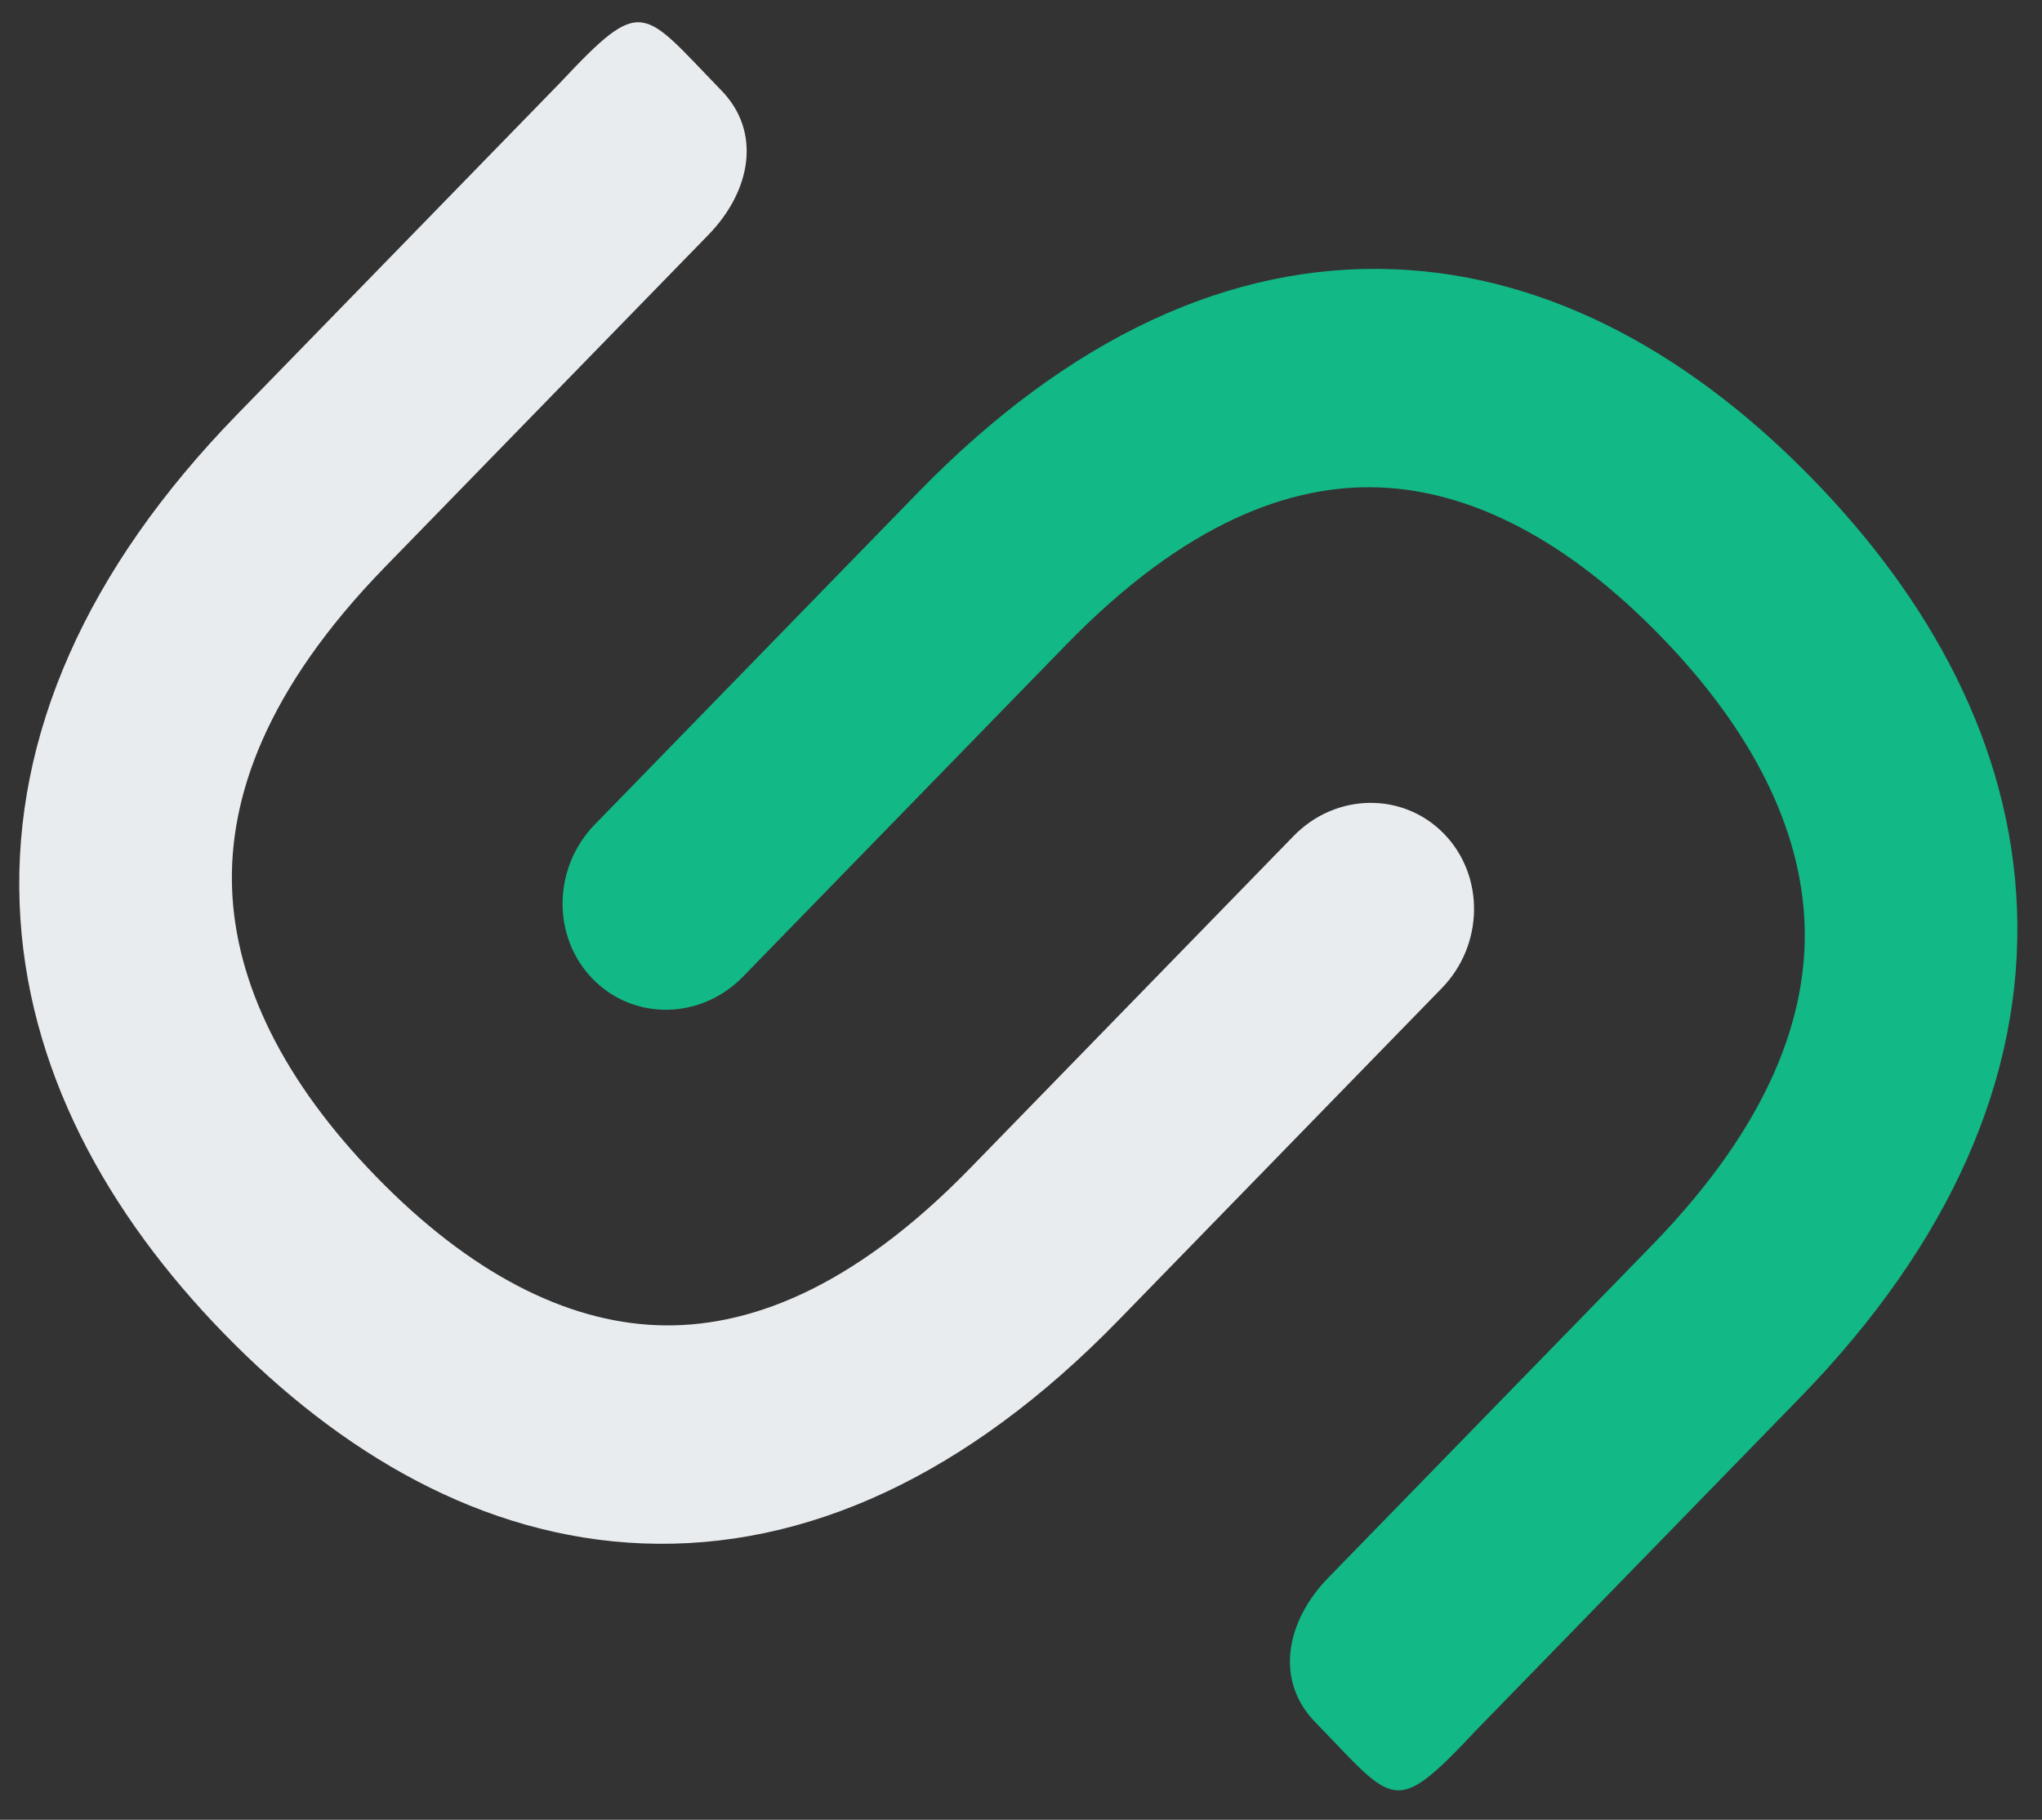
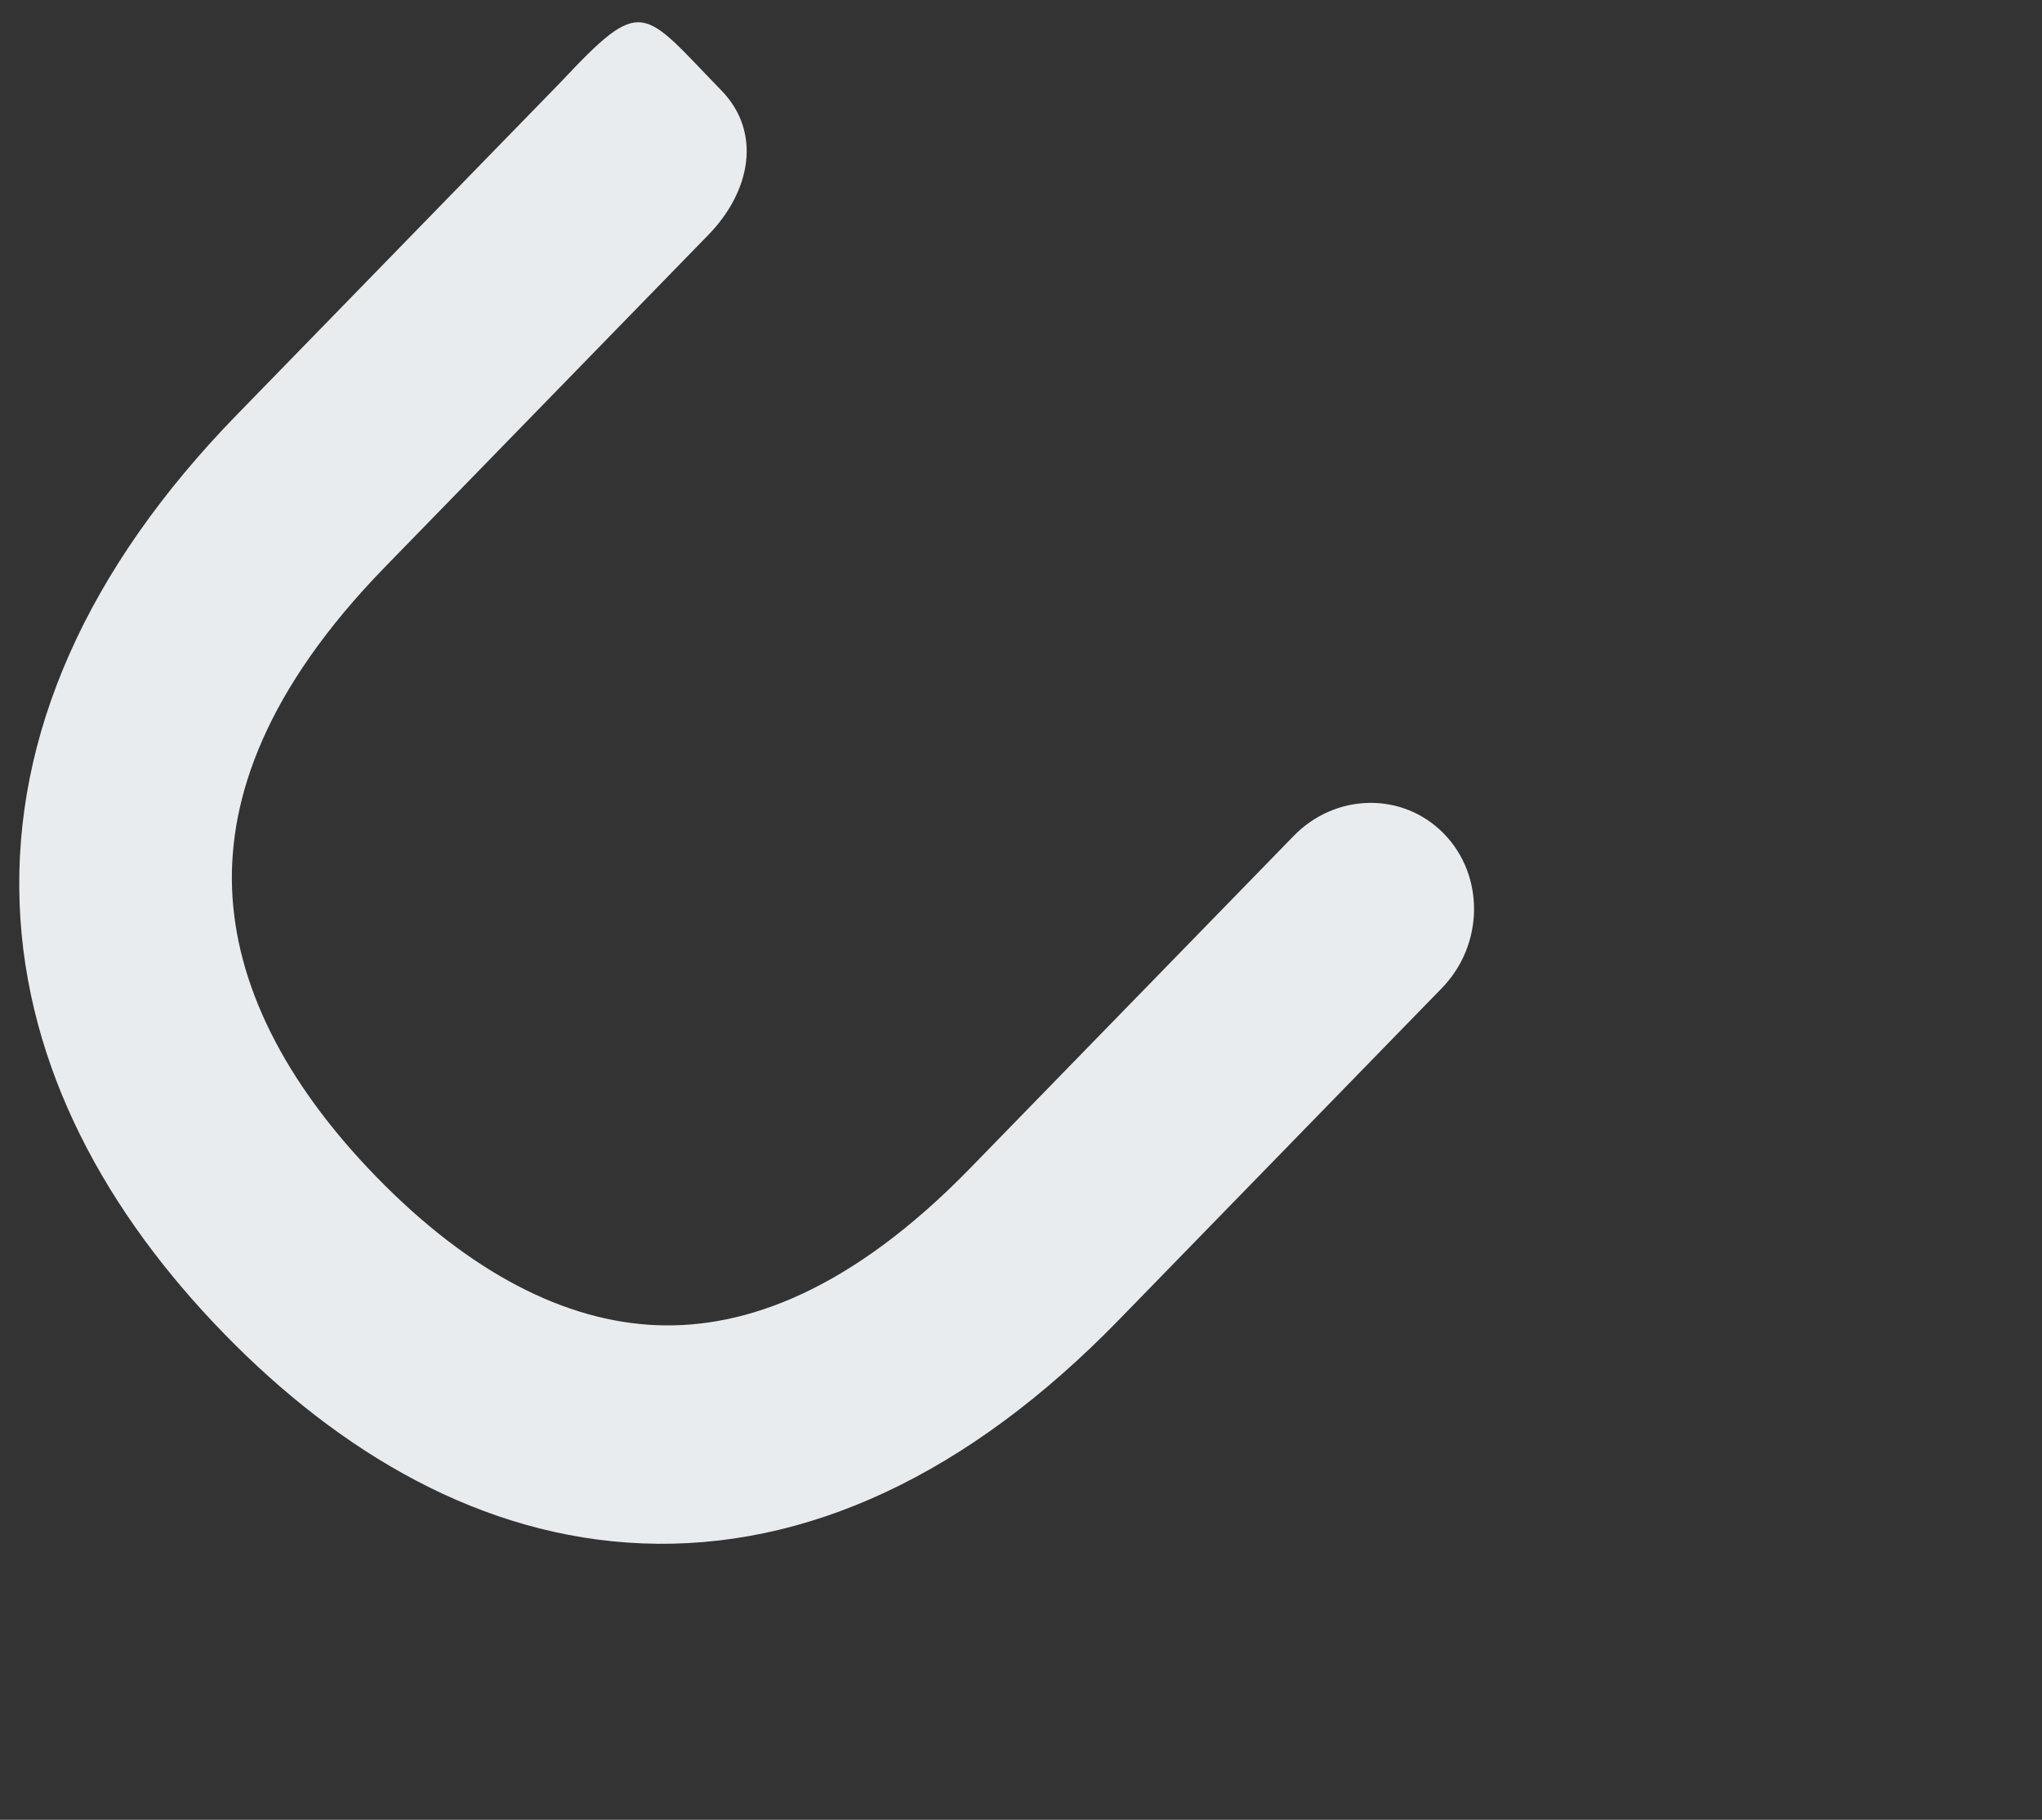
<svg xmlns="http://www.w3.org/2000/svg" width="101" height="90" viewBox="0 0 101 90" fill="none">
  <rect x="0" y="0" width="101" height="90" fill="#333333" stroke="none" />
  <path fill-rule="evenodd" clip-rule="evenodd" d="M27.71 4.087C31.825 -0.298 31.734 0.419 35.678 4.47C37.702 6.549 37.122 9.475 35.039 11.614L31.374 7.85L27.71 4.087ZM67.65 45.108C71.314 48.871 71.314 48.871 71.314 48.871L55.315 65.302C47.874 72.944 39.876 76.65 31.784 76.332C23.826 76.018 16.816 71.848 11.076 65.952C5.335 60.056 1.275 52.857 0.97 44.684C0.66 36.373 4.27 28.159 11.711 20.517L27.71 4.087C27.71 4.087 27.71 4.087 31.374 7.85C35.039 11.614 35.039 11.614 35.039 11.614L19.039 28.045C13.148 34.095 11.311 39.457 11.479 43.962C11.652 48.604 13.994 53.457 18.618 58.206C23.242 62.955 27.968 65.361 32.487 65.539C36.873 65.712 42.094 63.826 47.986 57.775L63.984 41.346L63.986 41.344C63.986 41.344 63.986 41.344 67.65 45.108ZM67.65 45.108L71.314 48.871C73.397 46.732 73.445 43.313 71.421 41.235C69.397 39.156 66.068 39.205 63.986 41.344L67.65 45.108Z" fill="#E9ECEF" />
-   <path fill-rule="evenodd" clip-rule="evenodd" d="M73.024 85.56C68.909 89.945 69 89.228 65.056 85.177C63.032 83.098 63.613 80.172 65.695 78.033L69.36 81.797L73.024 85.56ZM33.084 44.539C29.42 40.776 29.42 40.776 29.42 40.776L45.419 24.345C52.86 16.703 60.859 12.997 68.951 13.316C76.909 13.629 83.918 17.799 89.659 23.695C95.399 29.591 99.46 36.79 99.764 44.963C100.074 53.274 96.465 61.488 89.024 69.129L73.024 85.56C73.024 85.56 73.024 85.56 69.36 81.797C65.695 78.033 65.695 78.033 65.695 78.033L81.695 61.602C87.587 55.552 89.424 50.19 89.256 45.685C89.082 41.043 86.74 36.19 82.117 31.441C77.493 26.692 72.767 24.286 68.247 24.108C63.861 23.935 58.64 25.821 52.748 31.872L36.751 48.301L36.749 48.303C36.749 48.303 36.749 48.303 33.084 44.539ZM33.084 44.539L29.42 40.776C27.337 42.915 27.289 46.334 29.313 48.412C31.337 50.491 34.666 50.442 36.749 48.303L33.084 44.539Z" fill="#12B886" />
</svg>